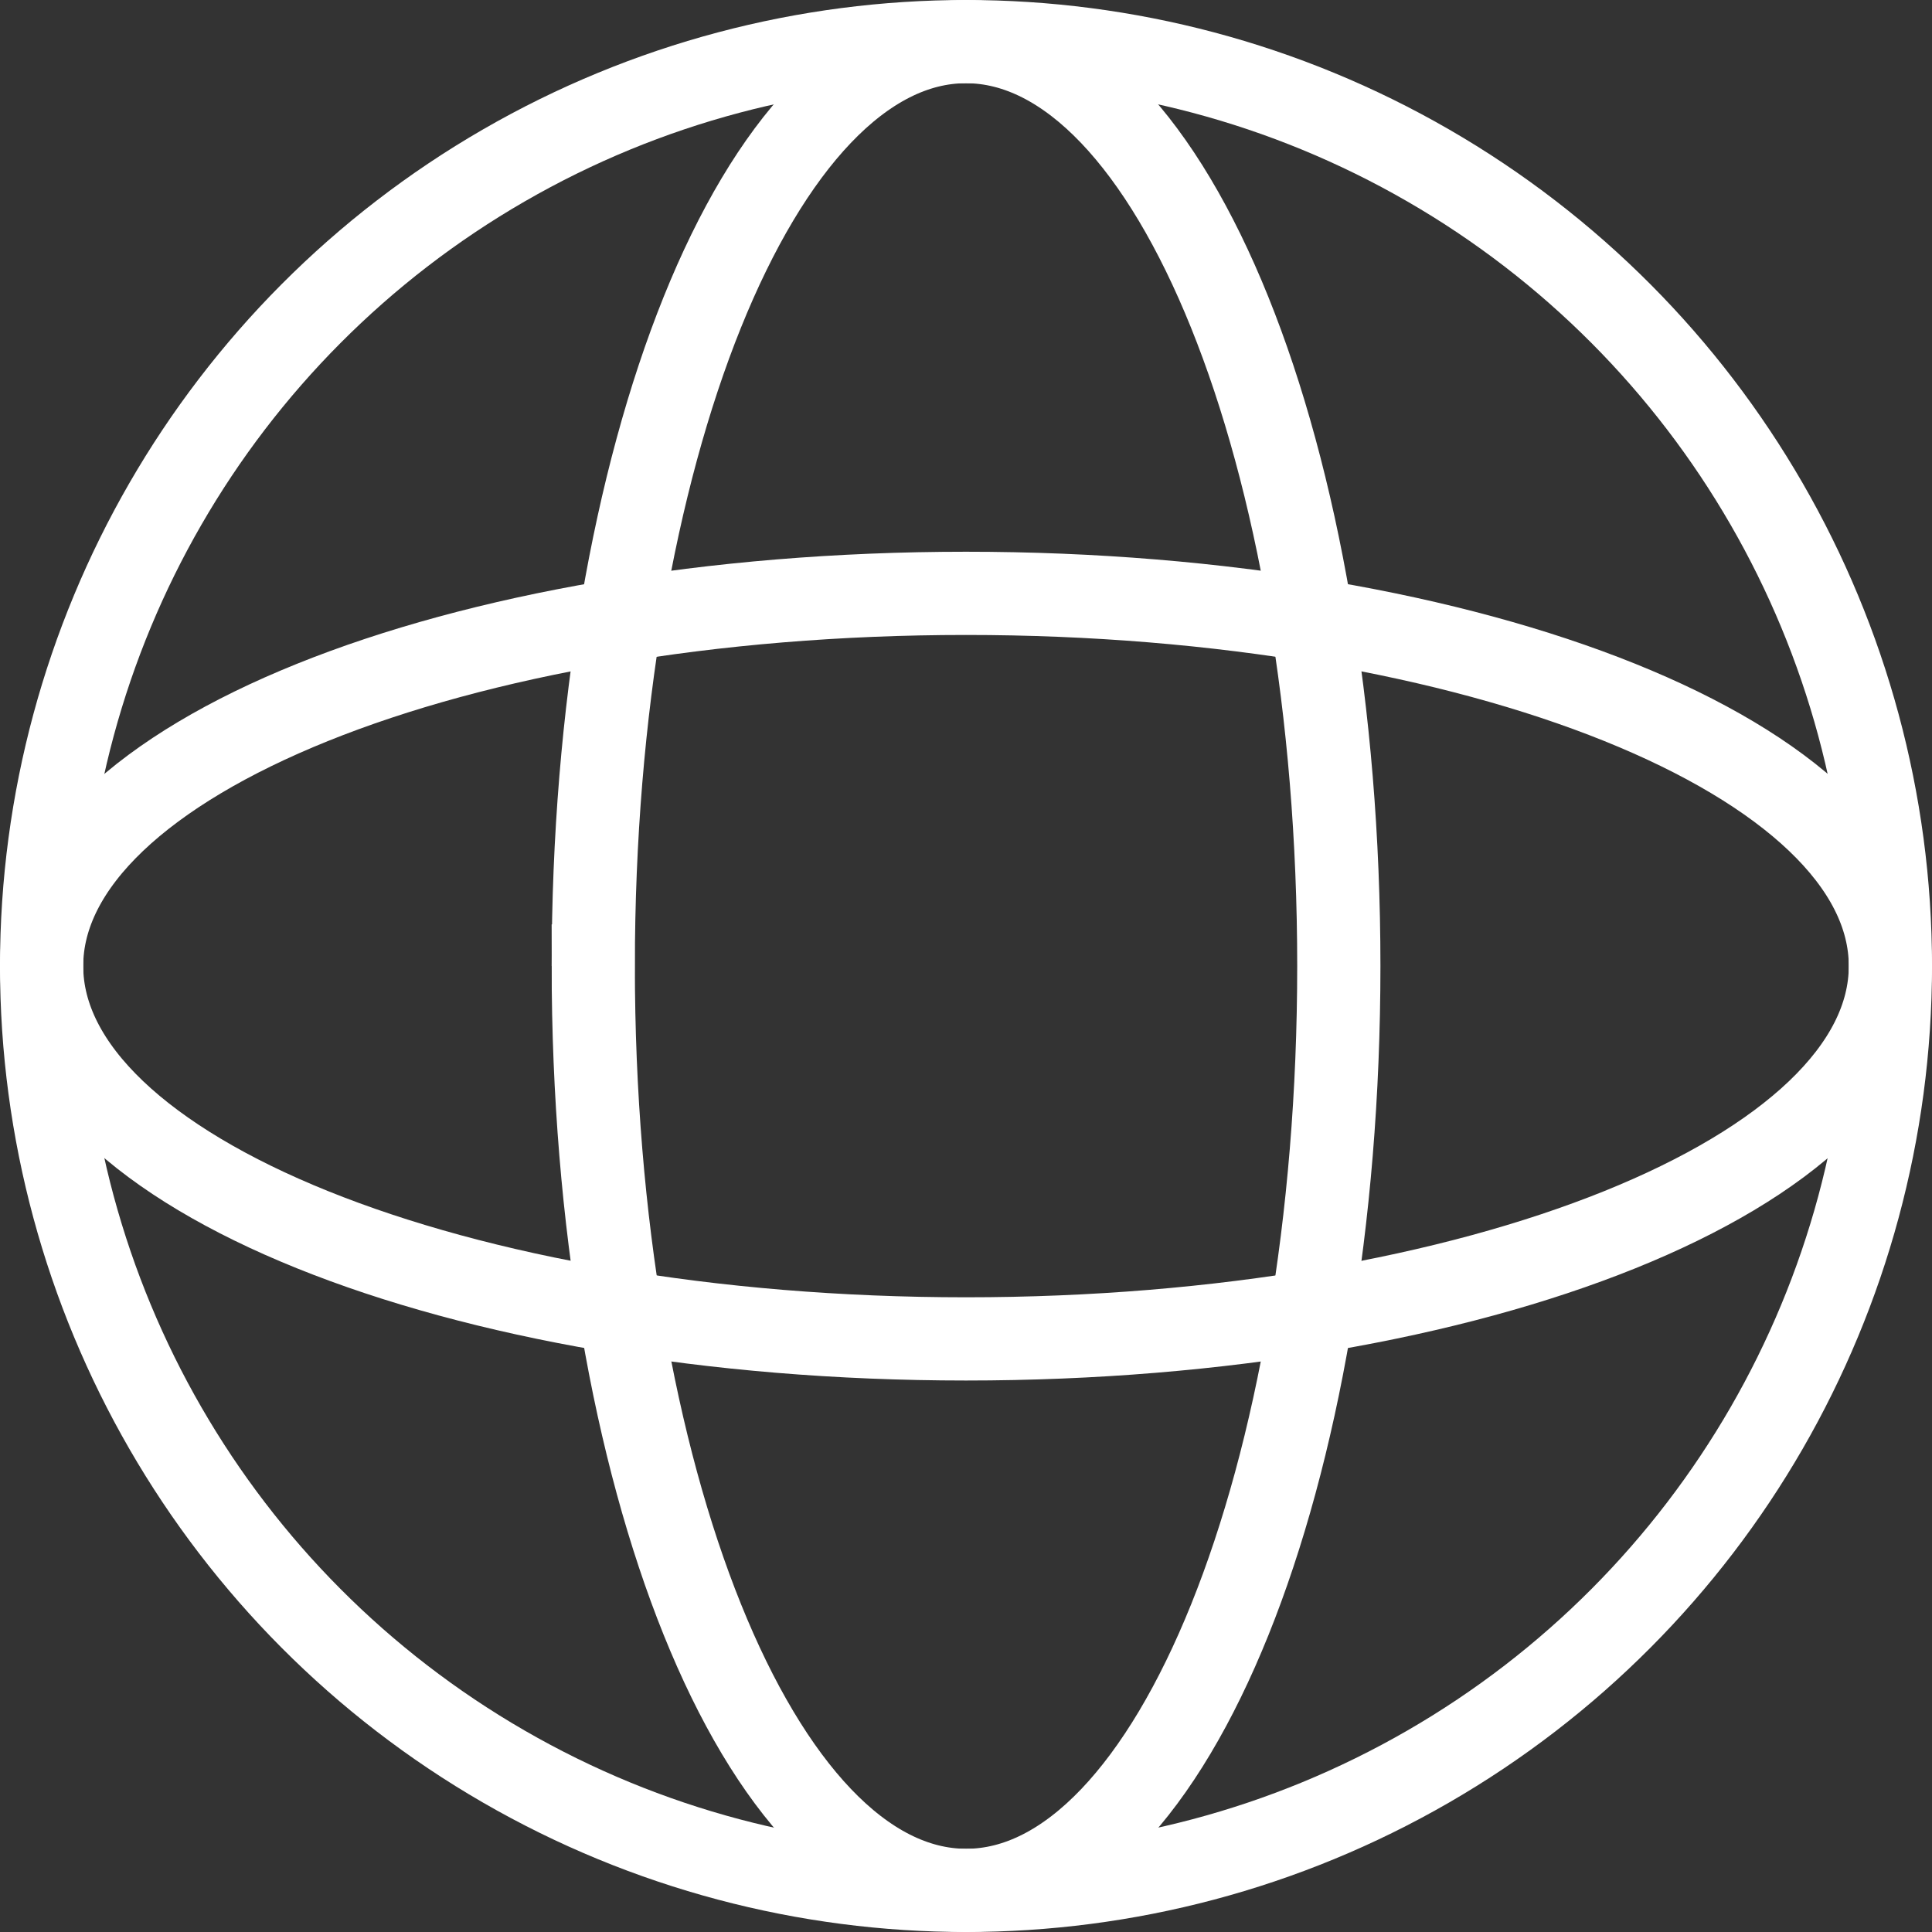
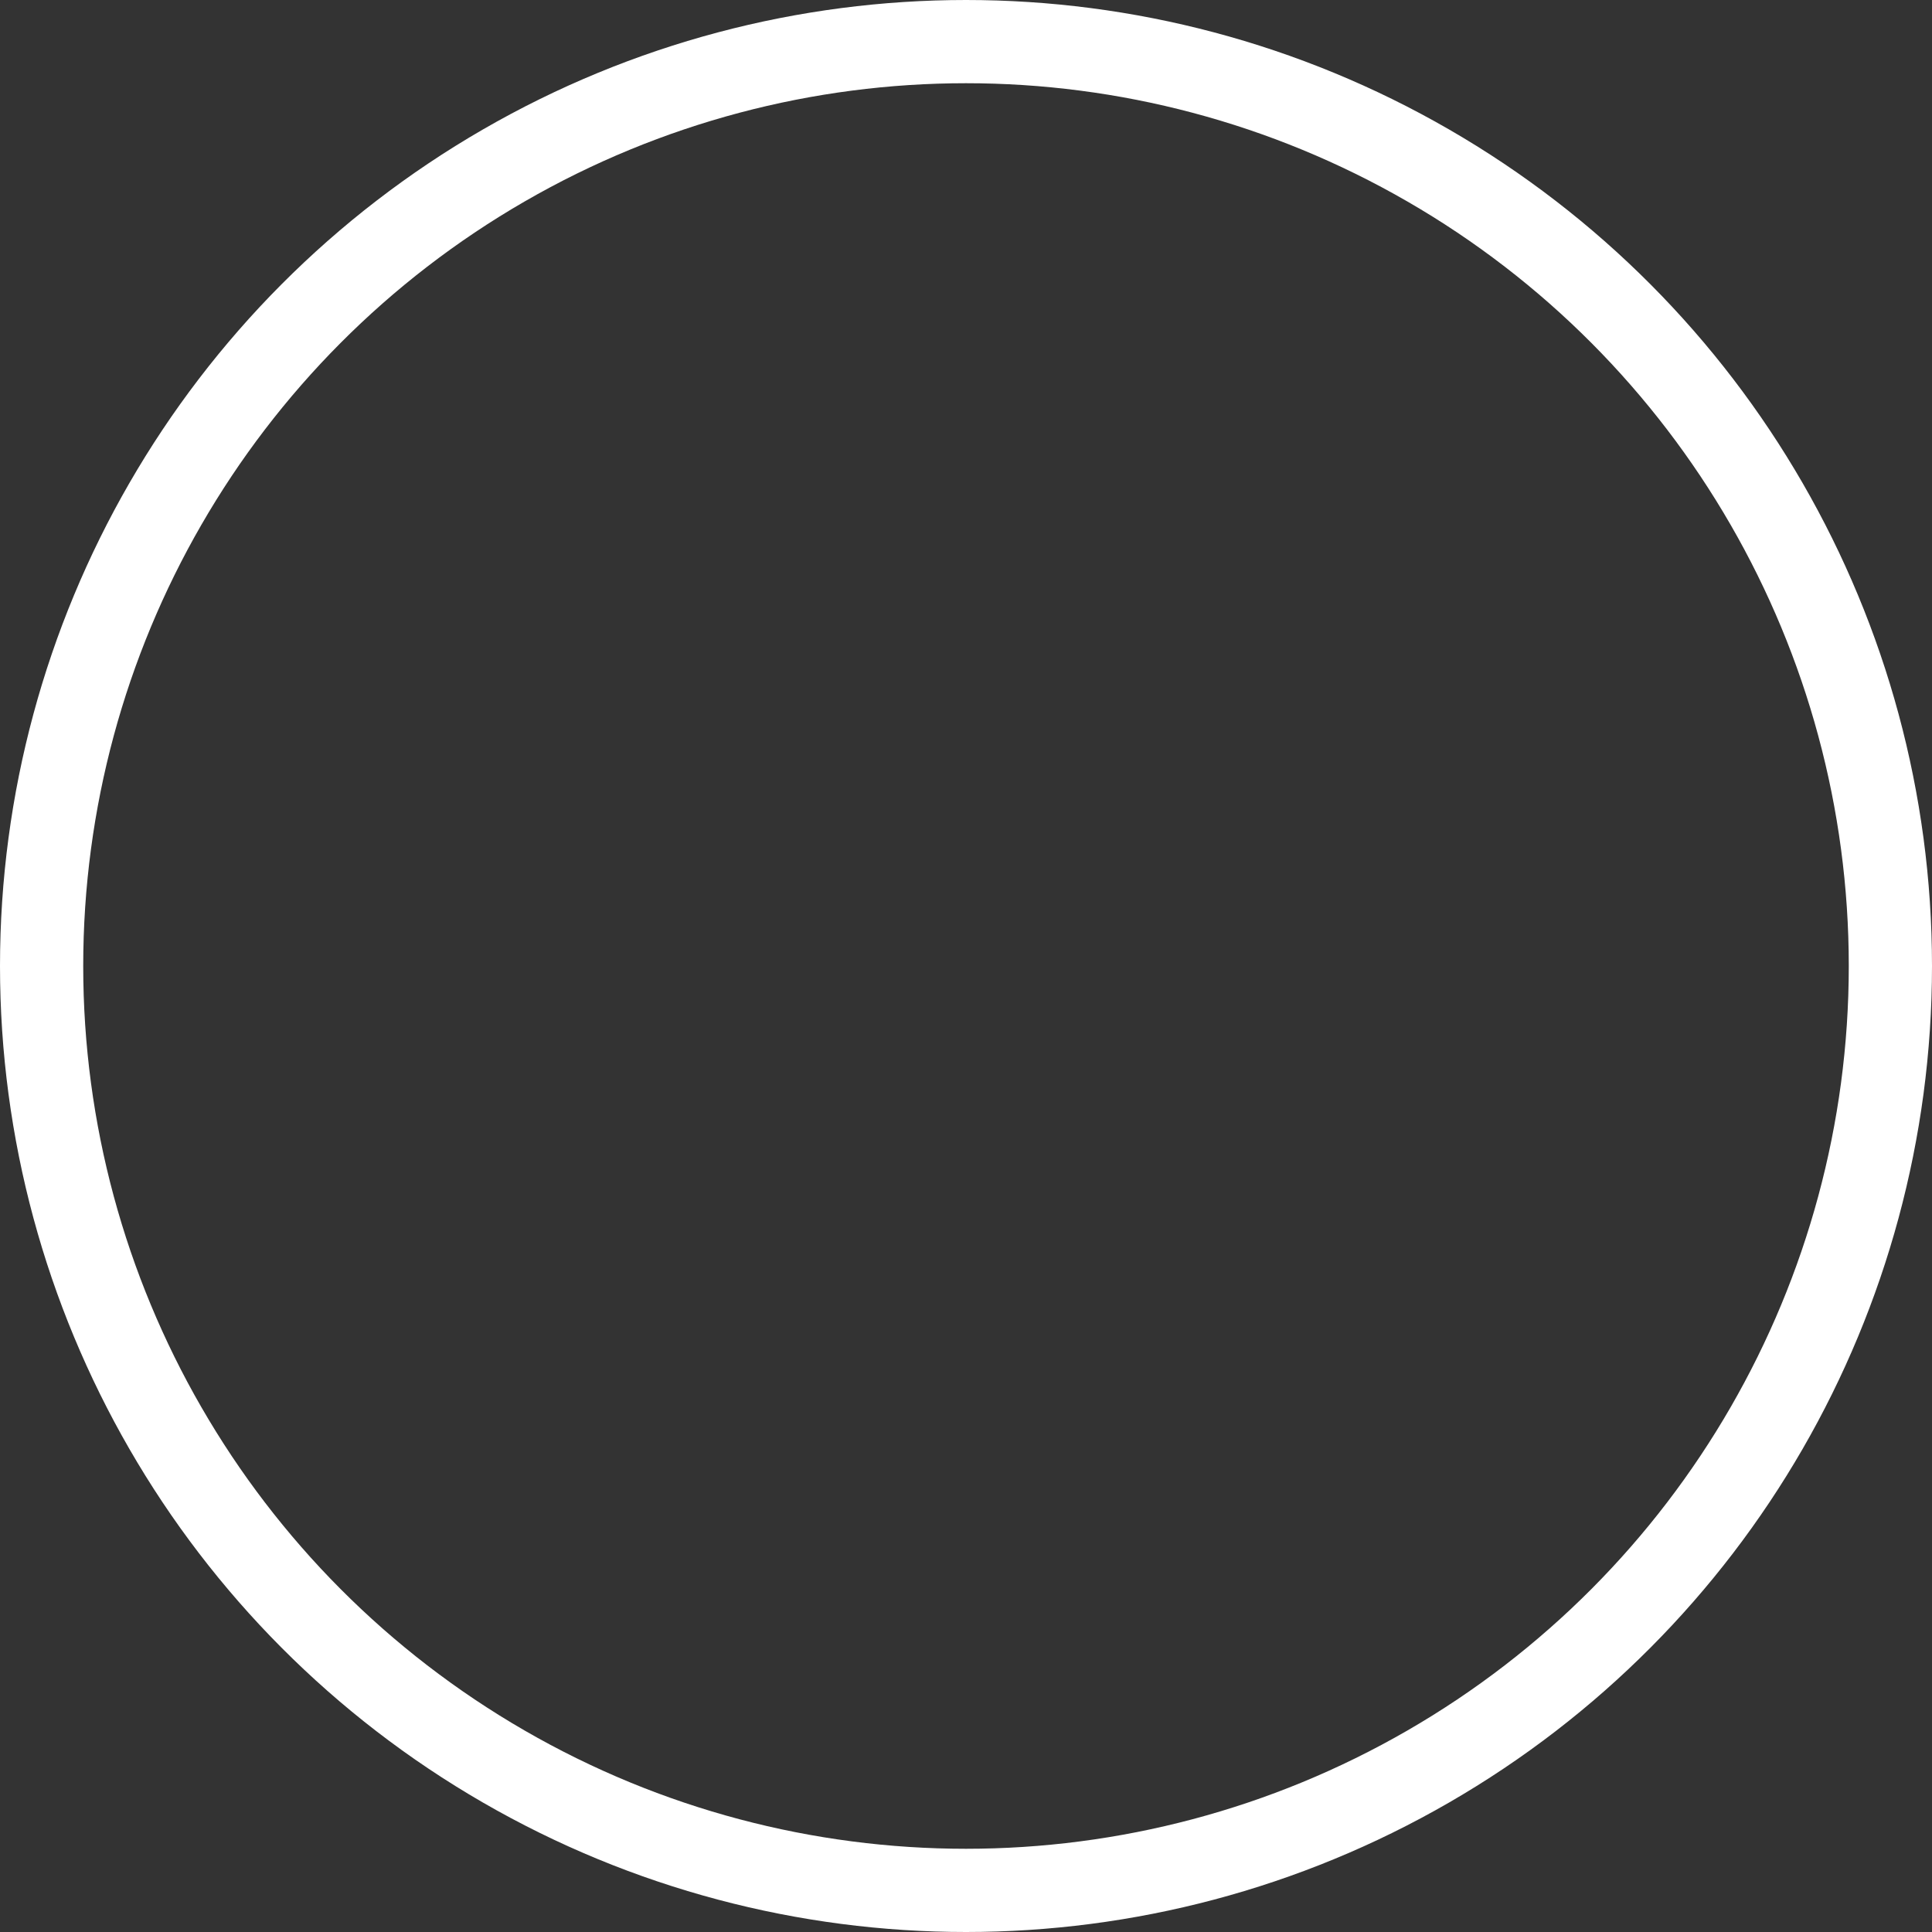
<svg xmlns="http://www.w3.org/2000/svg" width="23.216" height="23.216" viewBox="0 0 23.216 23.216">
  <rect x="0" y="0" width="23.216" height="23.216" fill="#333333" stroke="none" />
  <g data-name="Grupo 8092">
    <g data-name="Grupo 8093" transform="translate(.5 .5)">
      <circle data-name="Elipse 508" cx="11.108" cy="11.108" r="11.108" style="fill:none;stroke:#fff;stroke-miterlimit:10" />
-       <path data-name="Trazado 9325" d="M11.441 11.608c0-6.134 2-11.108 4.478-11.108S20.4 5.473 20.4 11.608s-2 11.108-4.478 11.108-4.481-4.974-4.481-11.108z" transform="translate(-4.812 -.5)" style="fill:none;stroke:#fff;stroke-miterlimit:10" />
-       <path data-name="Trazado 9326" d="M11.608 11.441c6.134 0 11.108 2 11.108 4.478S17.742 20.4 11.608 20.4.5 18.393.5 15.919s4.973-4.478 11.108-4.478z" transform="translate(-.5 -4.811)" style="fill:none;stroke:#fff;stroke-miterlimit:10" />
    </g>
  </g>
</svg>